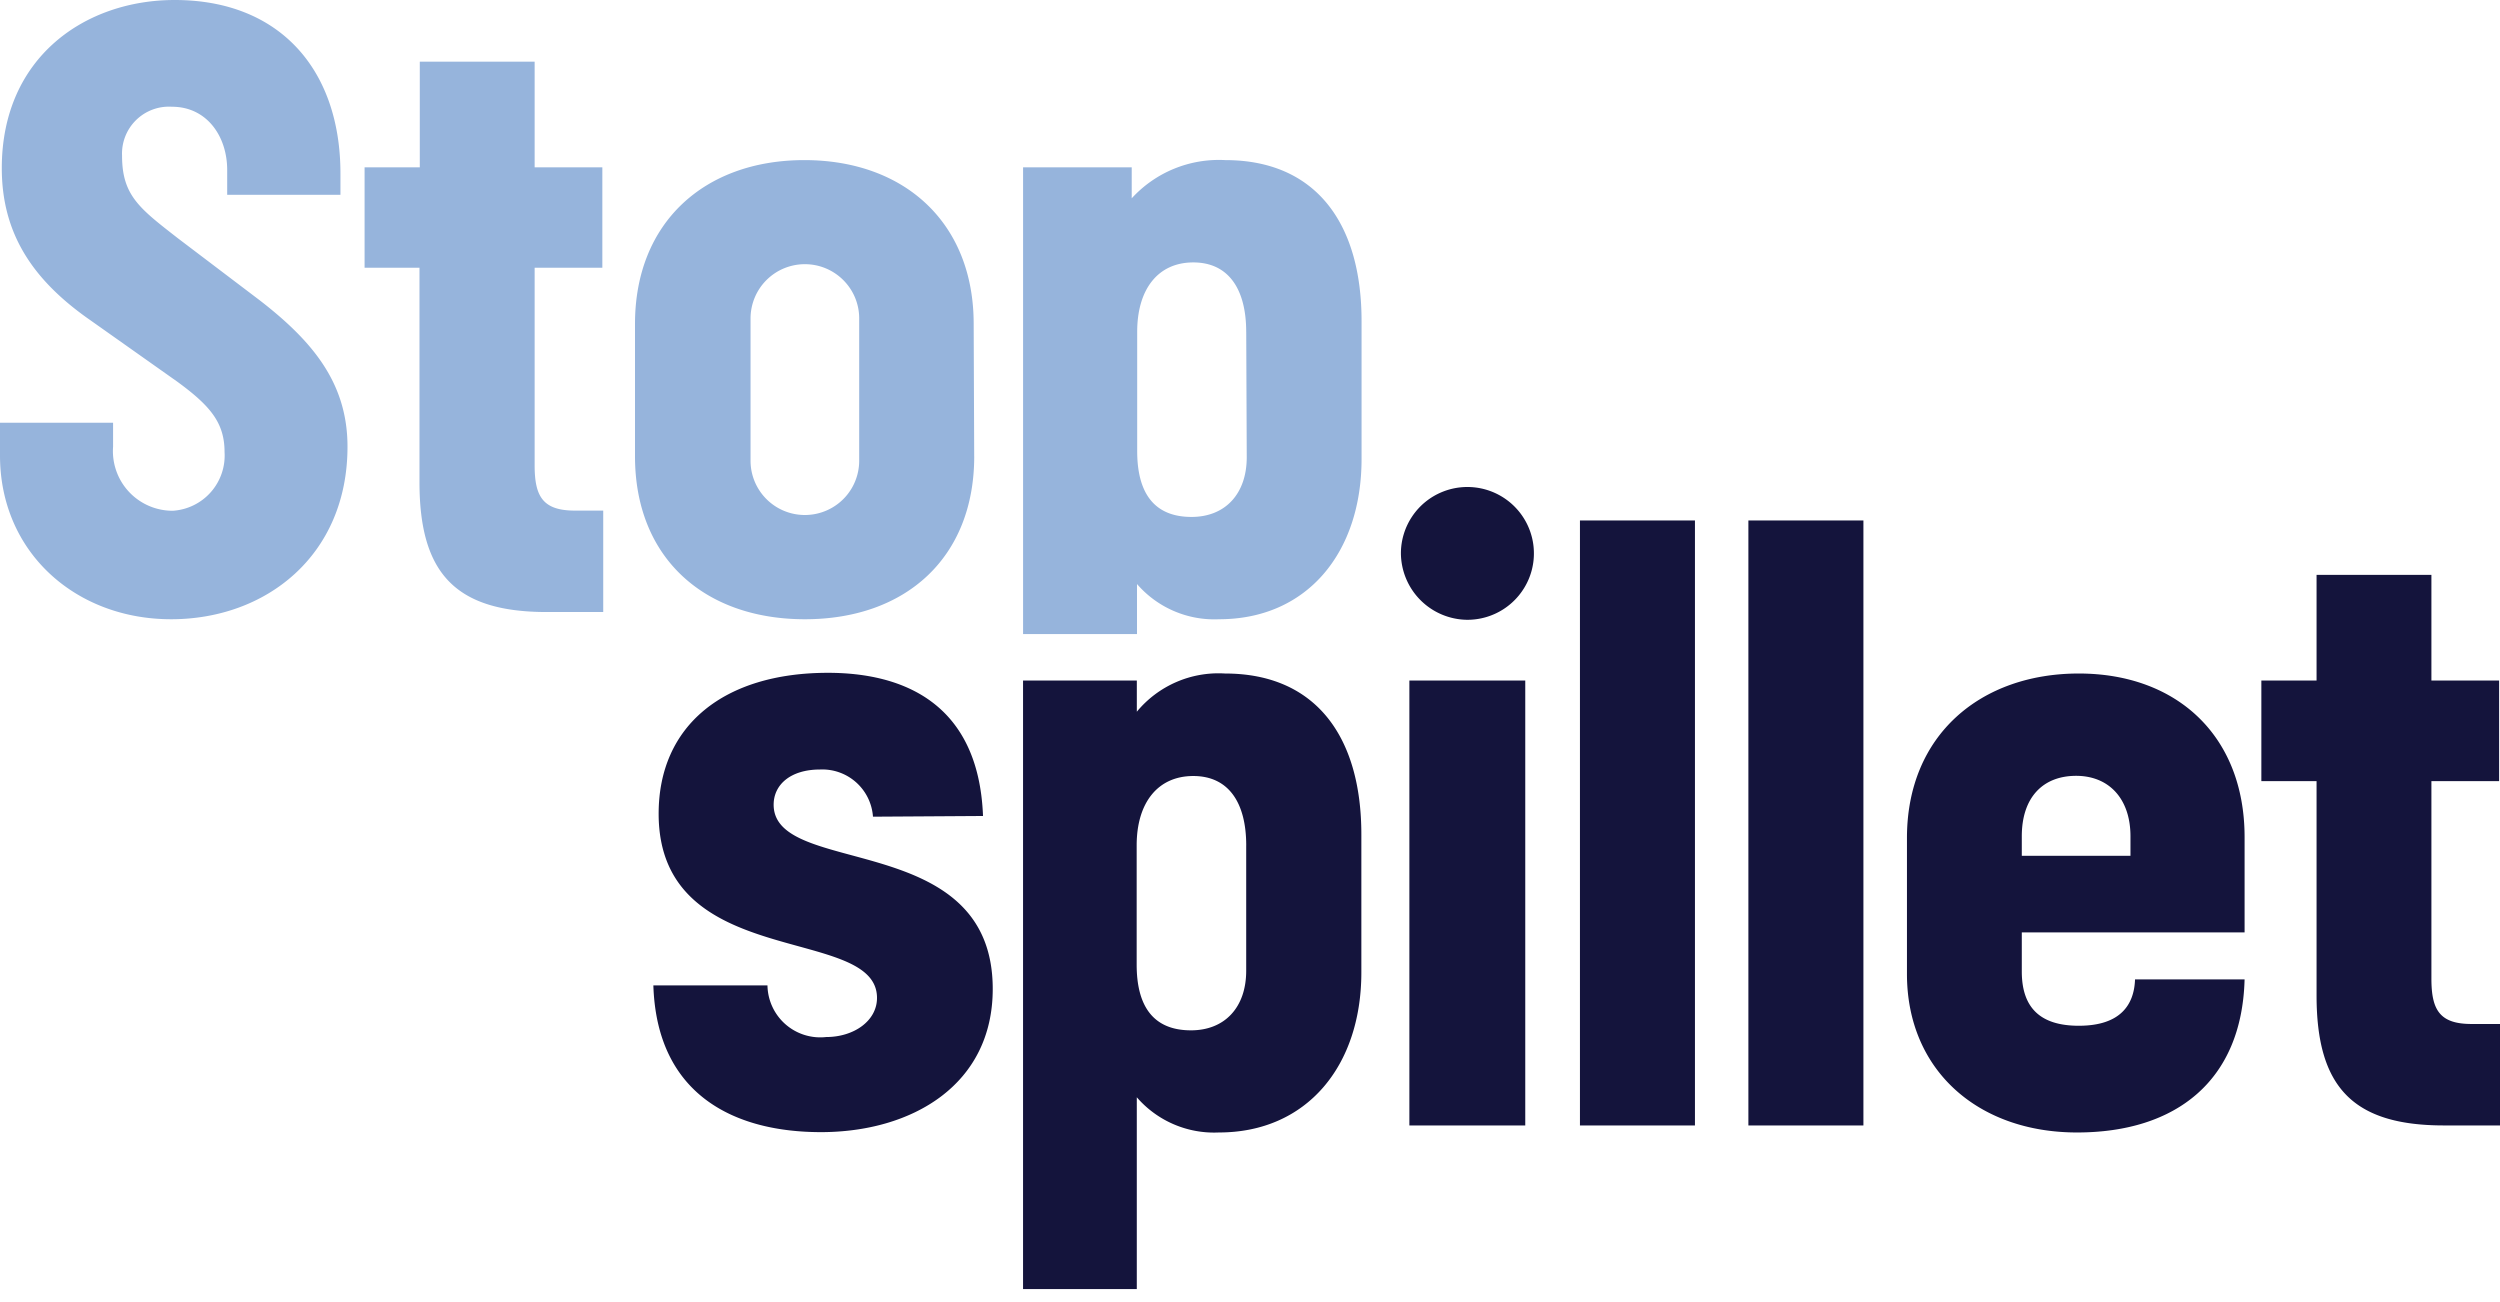
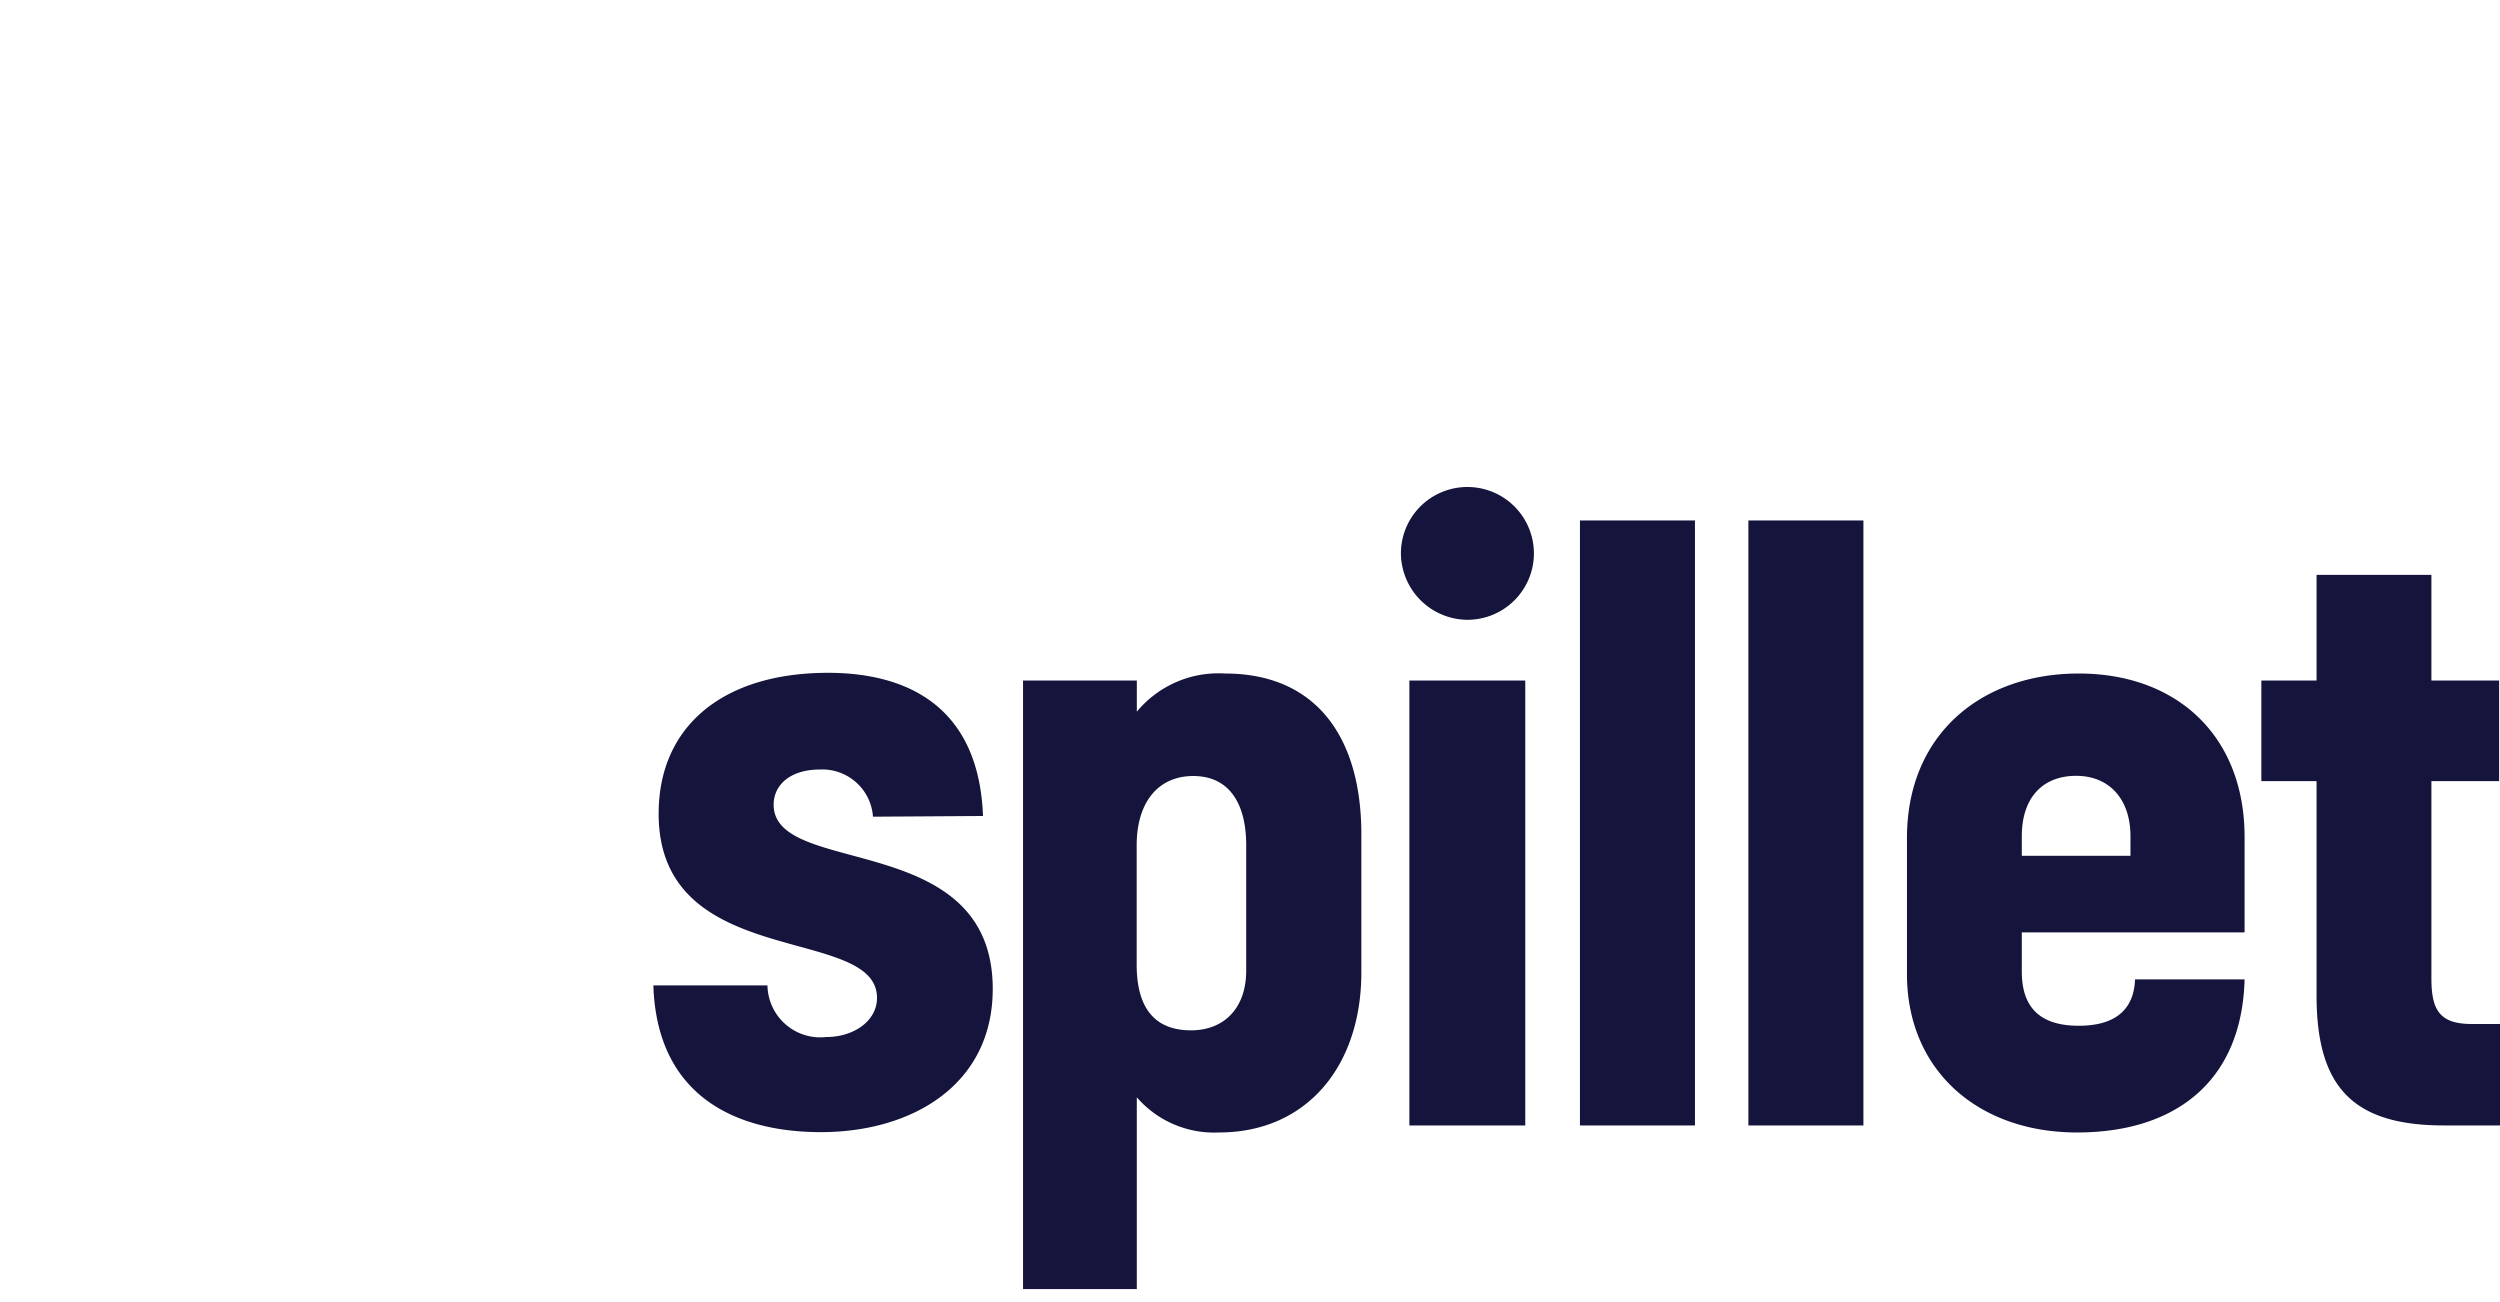
<svg xmlns="http://www.w3.org/2000/svg" width="96" height="50">
  <g fill="none" fill-rule="nonzero">
-     <path fill="#96B4DC" d="M3.42 12.262C1.234 10.726.069 8.948.069 6.459.068 2.185 3.285 0 6.706 0c4.064 0 6.367 2.705 6.367 6.662v.818H8.724v-.953c0-1.299-.786-2.428-2.12-2.428a1.803 1.803 0 0 0-1.917 1.88c0 1.535.678 2.029 2.154 3.178l3.15 2.388c2.032 1.576 3.353 3.179 3.353 5.607 0 4.166-3.116 6.627-6.774 6.627-3.657 0-6.57-2.563-6.57-6.29v-1.257h4.342v.926a2.29 2.29 0 0 0 2.296 2.455 2.125 2.125 0 0 0 1.985-2.252c0-1.13-.55-1.779-1.816-2.705l-3.386-2.394Zm17.578 11.24c-3.523 0-4.89-1.501-4.89-4.984V10.28H14V6.425h2.12V2.367h4.41v4.058h2.6v3.855h-2.6v7.588c0 1.19.31 1.739 1.544 1.739h1.09v3.895h-2.167Zm11.995-11.274c0-1.15-.934-2.083-2.086-2.083a2.085 2.085 0 0 0-2.086 2.083v5.465c0 .744.398 1.431 1.043 1.804.646.372 1.44.372 2.086 0a2.082 2.082 0 0 0 1.043-1.804v-5.465Zm4.417 5.296c0 3.895-2.635 6.255-6.503 6.255-3.867 0-6.523-2.36-6.523-6.255v-5.086c0-3.896 2.67-6.29 6.503-6.29 3.834 0 6.502 2.394 6.502 6.29l.02 5.086Zm10.444-4.782c0-1.637-.677-2.665-2.032-2.665-1.354 0-2.154 1.028-2.154 2.665v4.579c0 1.569.617 2.529 2.087 2.529 1.3 0 2.12-.893 2.12-2.293l-.02-4.815Zm-8.568 11.606V6.425h4.172v1.19a4.535 4.535 0 0 1 3.59-1.467c3.455 0 5.236 2.394 5.236 6.181v5.296c0 3.591-2.086 6.154-5.473 6.154a3.925 3.925 0 0 1-3.15-1.352v1.92h-4.375Z" />
    <path fill="#14143C" d="M33.522 31.361a1.95 1.95 0 0 0-2.032-1.812c-1.131 0-1.782.581-1.782 1.352 0 2.807 8.413.927 8.413 7.074 0 3.693-3.11 5.499-6.597 5.499-3.286 0-6.3-1.4-6.435-5.634h4.382a2.028 2.028 0 0 0 2.256 1.982c1.056 0 1.95-.616 1.95-1.502 0-2.84-8.385-.994-8.385-7.074 0-3.382 2.5-5.41 6.503-5.41 2.838 0 5.784 1.129 5.953 5.498l-4.226.027Zm20.598-5.228h4.45v17.084h-4.45Zm6.55-6.148h4.416v23.232H60.67Zm6.468 0h4.417v23.232h-4.417ZM81.81 32.112c0-1.434-.82-2.32-2.087-2.32-1.266 0-2.086.818-2.086 2.32v.75h4.173v-.75Zm-4.173 3.692v1.502c0 1.4.718 2.083 2.188 2.083 1.612 0 2.127-.818 2.16-1.779h4.207c-.102 3.896-2.635 5.877-6.435 5.877s-6.53-2.387-6.53-6.086v-5.222c0-3.963 2.839-6.316 6.598-6.316 3.76 0 6.367 2.387 6.367 6.283v3.658h-8.555Zm16.209 7.413c-3.522 0-4.89-1.501-4.89-4.991v-8.231h-2.12v-3.862h2.12v-4.058h4.41v4.058h2.6v3.862h-2.6v7.581c0 1.198.31 1.745 1.543 1.745H96v3.896h-2.154Zm-40.051-21.98a2.55 2.55 0 0 1 1.59-2.348 2.556 2.556 0 0 1 2.78.57c.727.735.938 1.834.535 2.784a2.554 2.554 0 0 1-2.372 1.557 2.572 2.572 0 0 1-2.533-2.563m-5.94 11.226c0-1.643-.678-2.664-2.033-2.664-1.354 0-2.174 1.014-2.174 2.664v4.58c0 1.568.616 2.522 2.086 2.522 1.3 0 2.12-.886 2.12-2.286v-4.816ZM39.285 49.5V26.133h4.369v1.197a4.067 4.067 0 0 1 3.387-1.467c3.454 0 5.235 2.387 5.235 6.181v5.296c0 3.584-2.086 6.147-5.473 6.147a3.925 3.925 0 0 1-3.15-1.352V49.5h-4.368Z" />
  </g>
</svg>